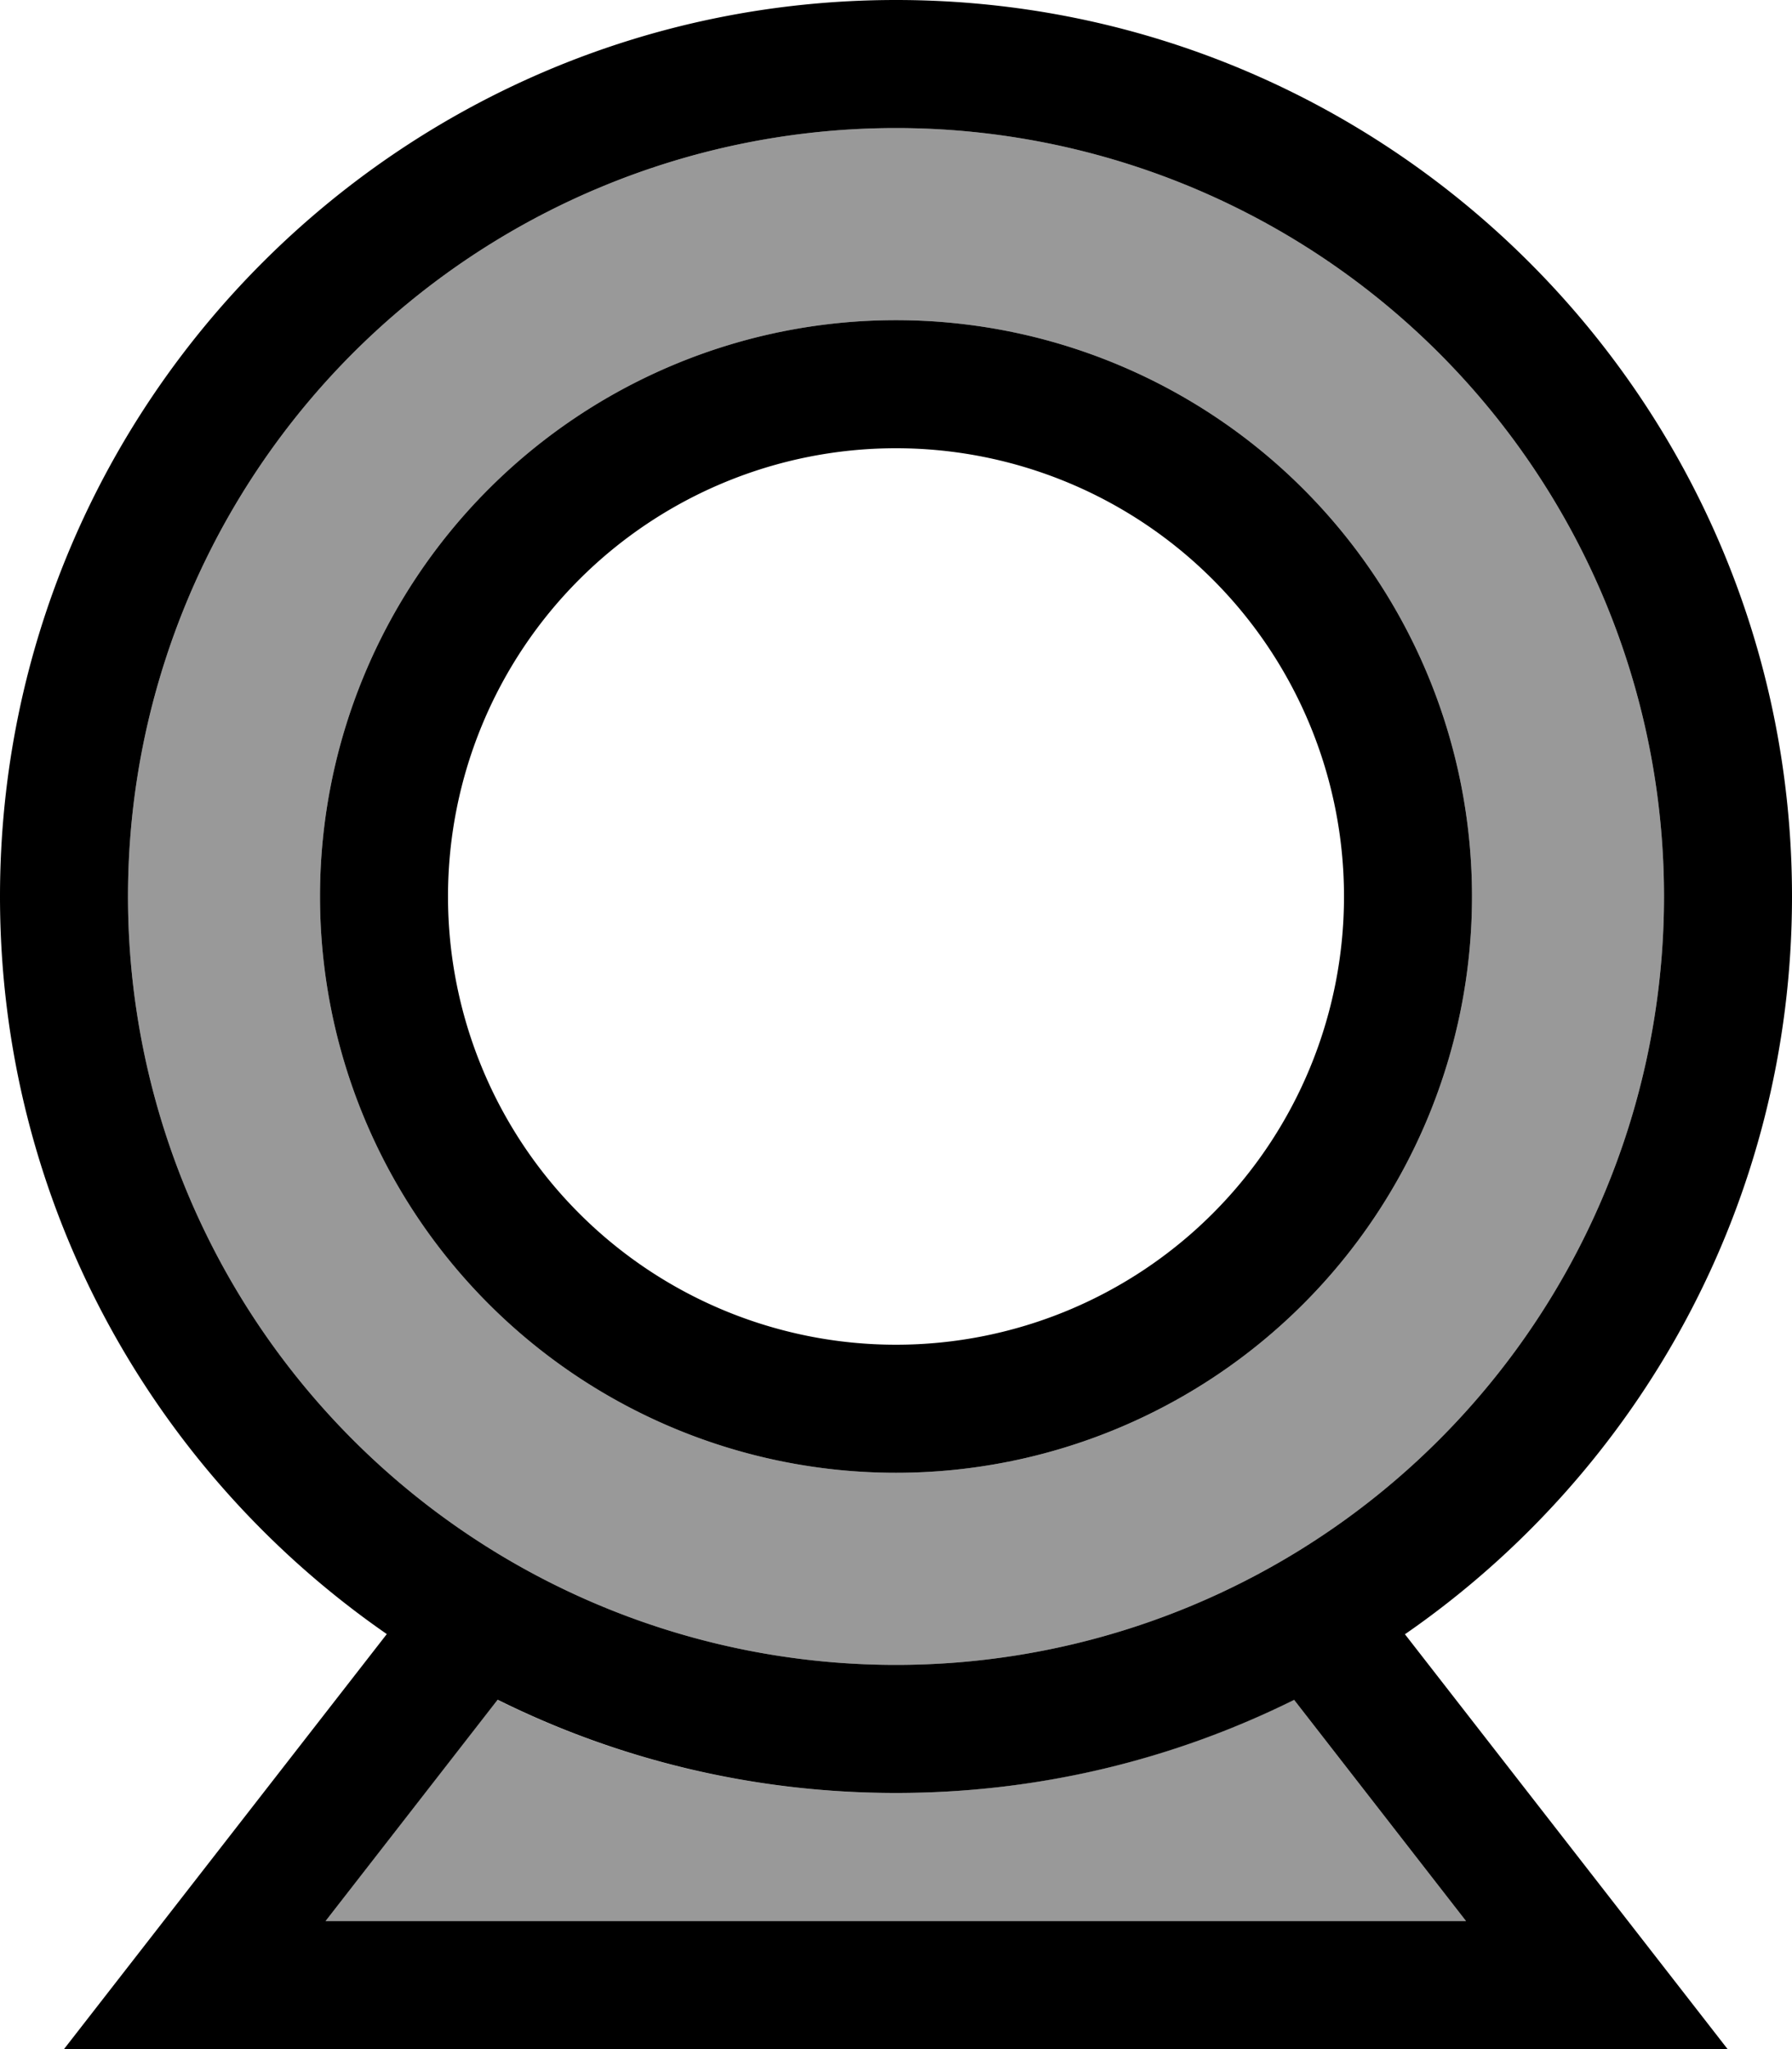
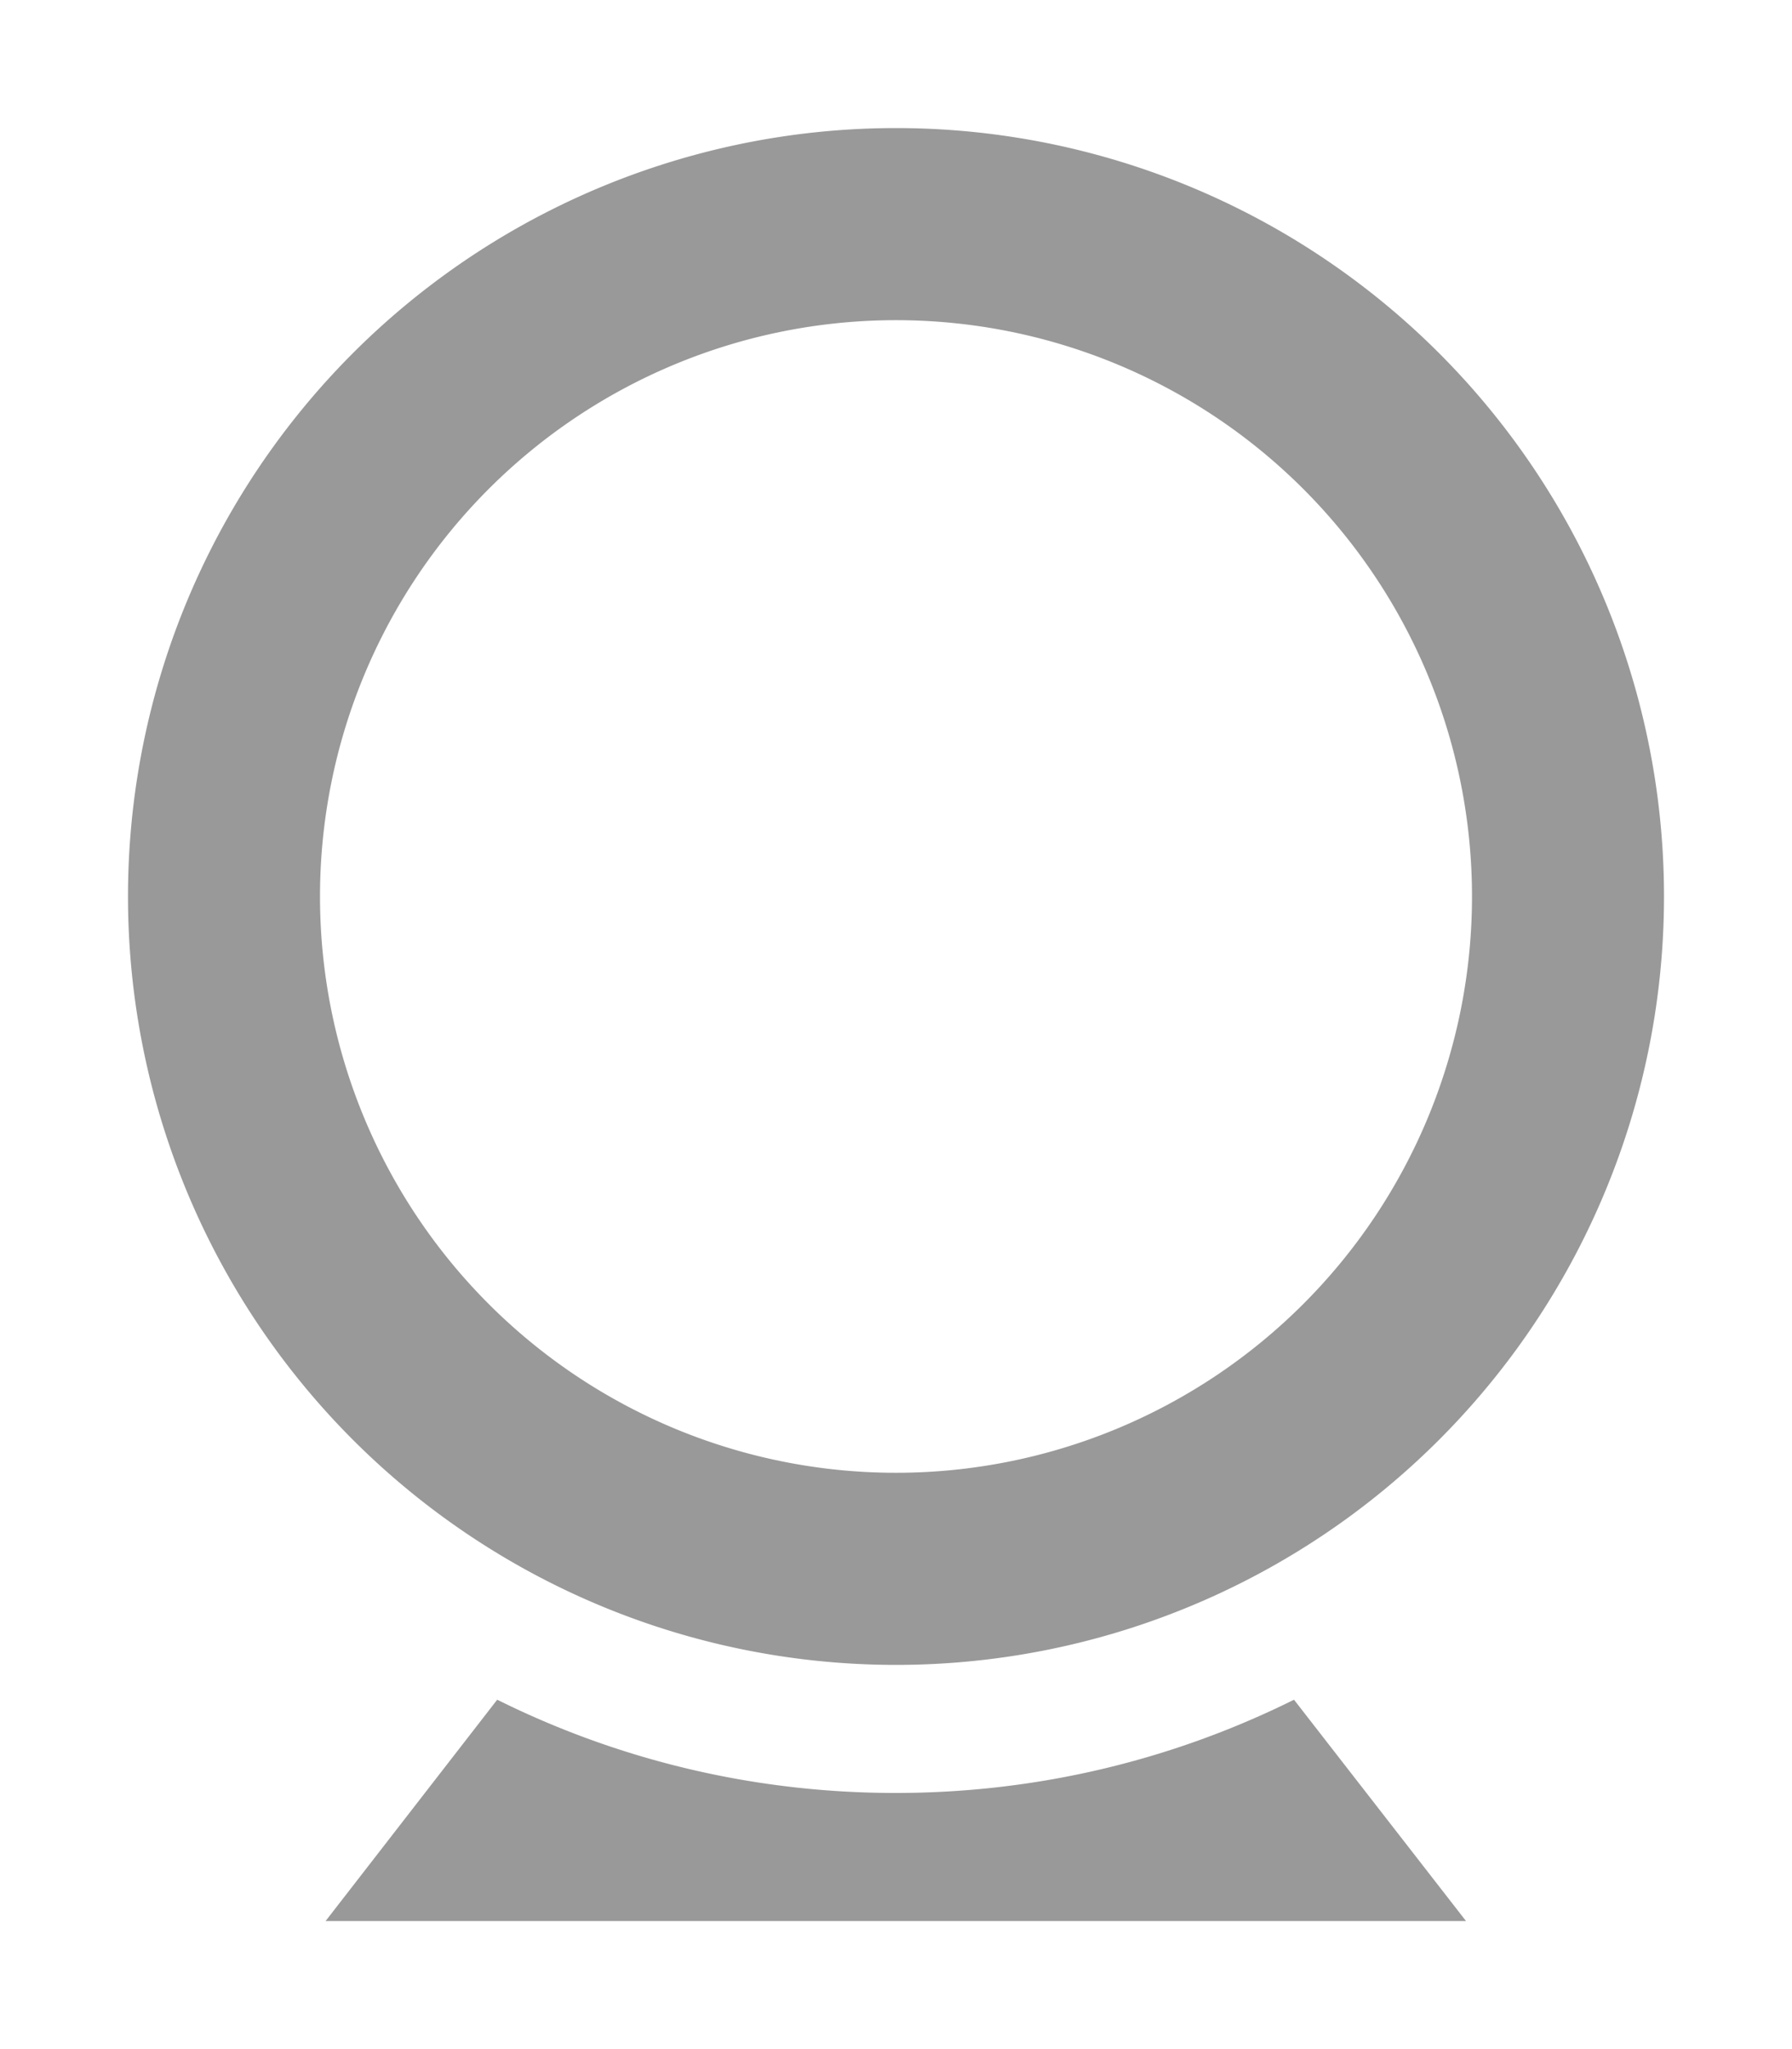
<svg xmlns="http://www.w3.org/2000/svg" viewBox="0 0 448 512">
  <defs>
    <style>.fa-secondary{opacity:.4}</style>
  </defs>
  <path class="fa-secondary" d="M32 224a192 192 0 1 0 384 0A192 192 0 1 0 32 224zm336 0A144 144 0 1 1 80 224a144 144 0 1 1 288 0zM81.4 480l285.1 0-43-55.3c-30 14.9-63.8 23.3-99.6 23.3s-69.6-8.4-99.6-23.3L81.4 480z" />
-   <path class="fa-primary" d="M224 32a192 192 0 1 1 0 384 192 192 0 1 1 0-384zM351.3 408.3C409.7 367.9 448 300.4 448 224C448 100.3 347.7 0 224 0S0 100.3 0 224c0 76.4 38.3 143.9 96.7 184.3L40.9 480 16 512l40.5 0 334.9 0 40.5 0-24.9-32-55.8-71.7zm-27.8 16.4l43 55.3L81.4 480l43-55.3c30 14.9 63.8 23.3 99.6 23.3s69.6-8.4 99.6-23.3zM224 112a112 112 0 1 1 0 224 112 112 0 1 1 0-224zm0 256a144 144 0 1 0 0-288 144 144 0 1 0 0 288z" />
</svg>